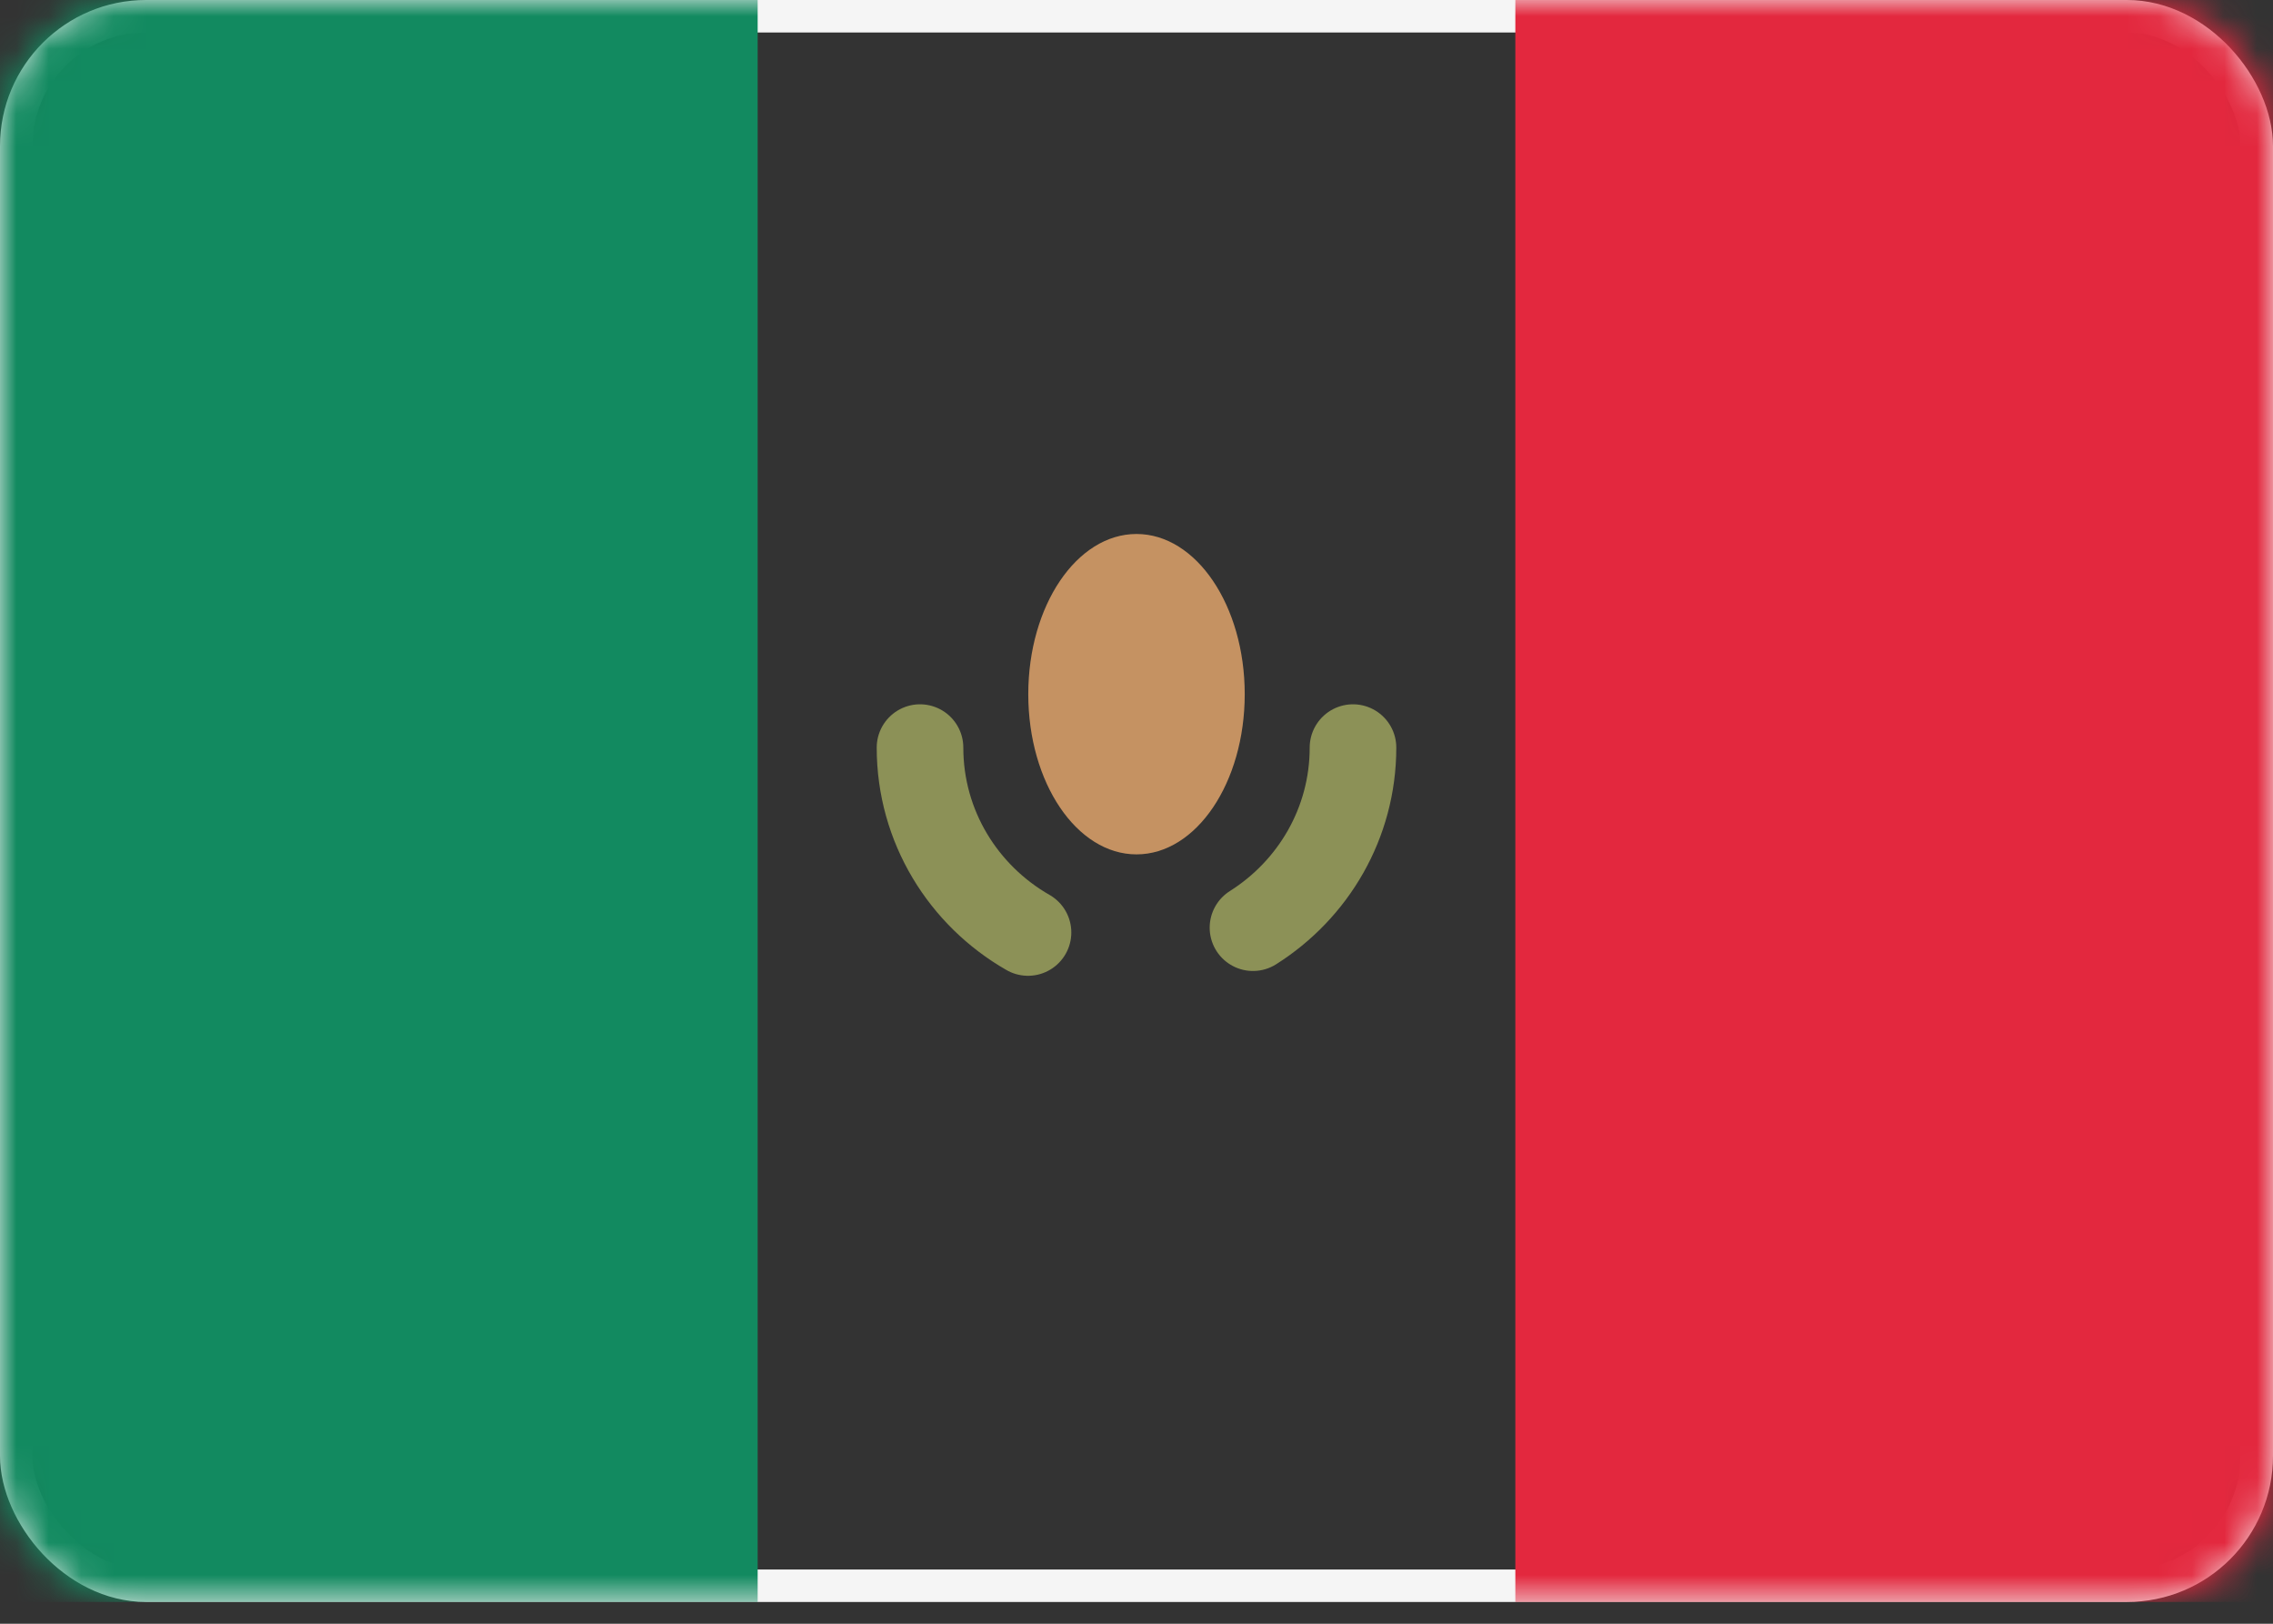
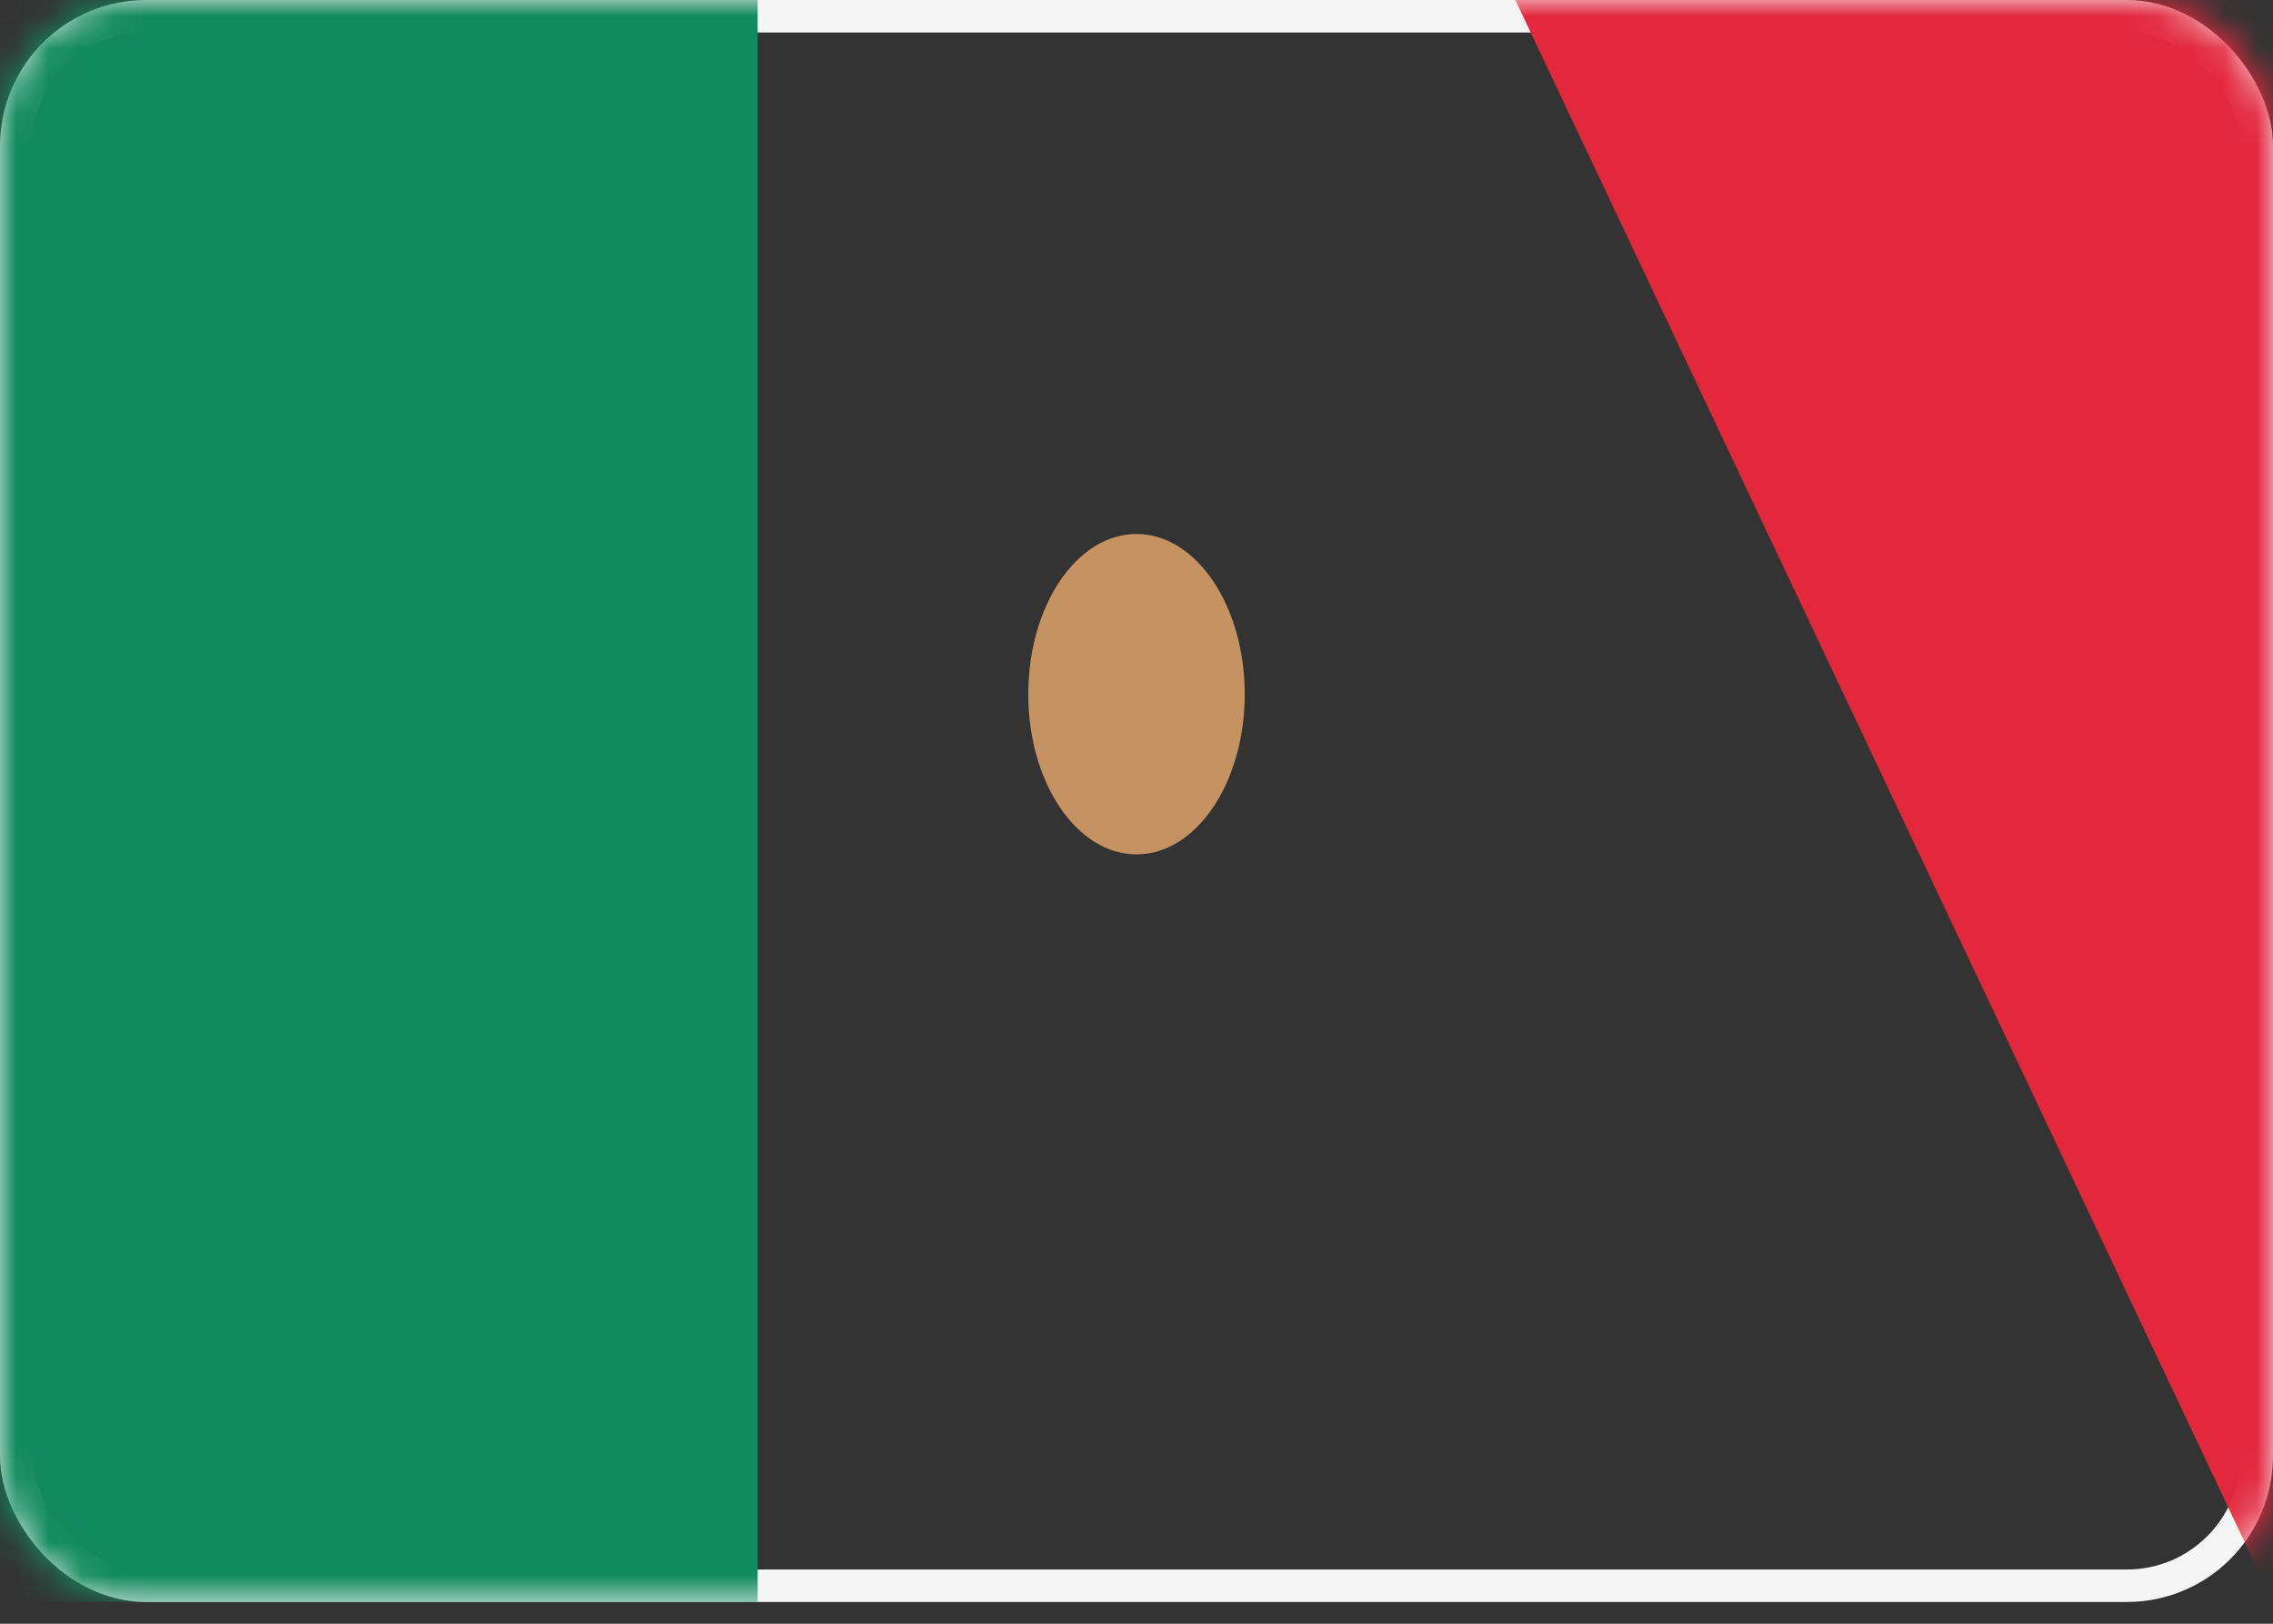
<svg xmlns="http://www.w3.org/2000/svg" xmlns:xlink="http://www.w3.org/1999/xlink" width="70" height="50">
  <rect width="100%" height="100%" fill="#333333" stroke="none" />
  <defs>
    <rect id="A" width="70" height="49.33" rx="4" />
  </defs>
  <g fill="none" fill-rule="evenodd">
    <mask id="B" fill="#fff">
      <use xlink:href="#A" />
    </mask>
    <rect stroke="#f5f5f5" x=".5" y=".5" width="69" height="48.33" rx="4" />
-     <path fill="#e3283e" mask="url(#B)" d="M46.667 0H70v49.33H46.667z" />
+     <path fill="#e3283e" mask="url(#B)" d="M46.667 0H70v49.33z" />
    <path fill="#128a60" mask="url(#B)" d="M0 0h23.333v49.33H0z" />
-     <path d="M28.333 23.021c0 2.431 1.337 4.555 3.326 5.693m6.928-.148c1.852-1.169 3.08-3.215 3.08-5.545" stroke="#8c9157" stroke-width="2.667" stroke-linecap="round" mask="url(#B)" />
    <ellipse fill="#c59262" mask="url(#B)" cx="35" cy="21.376" rx="3.333" ry="4.933" />
  </g>
</svg>